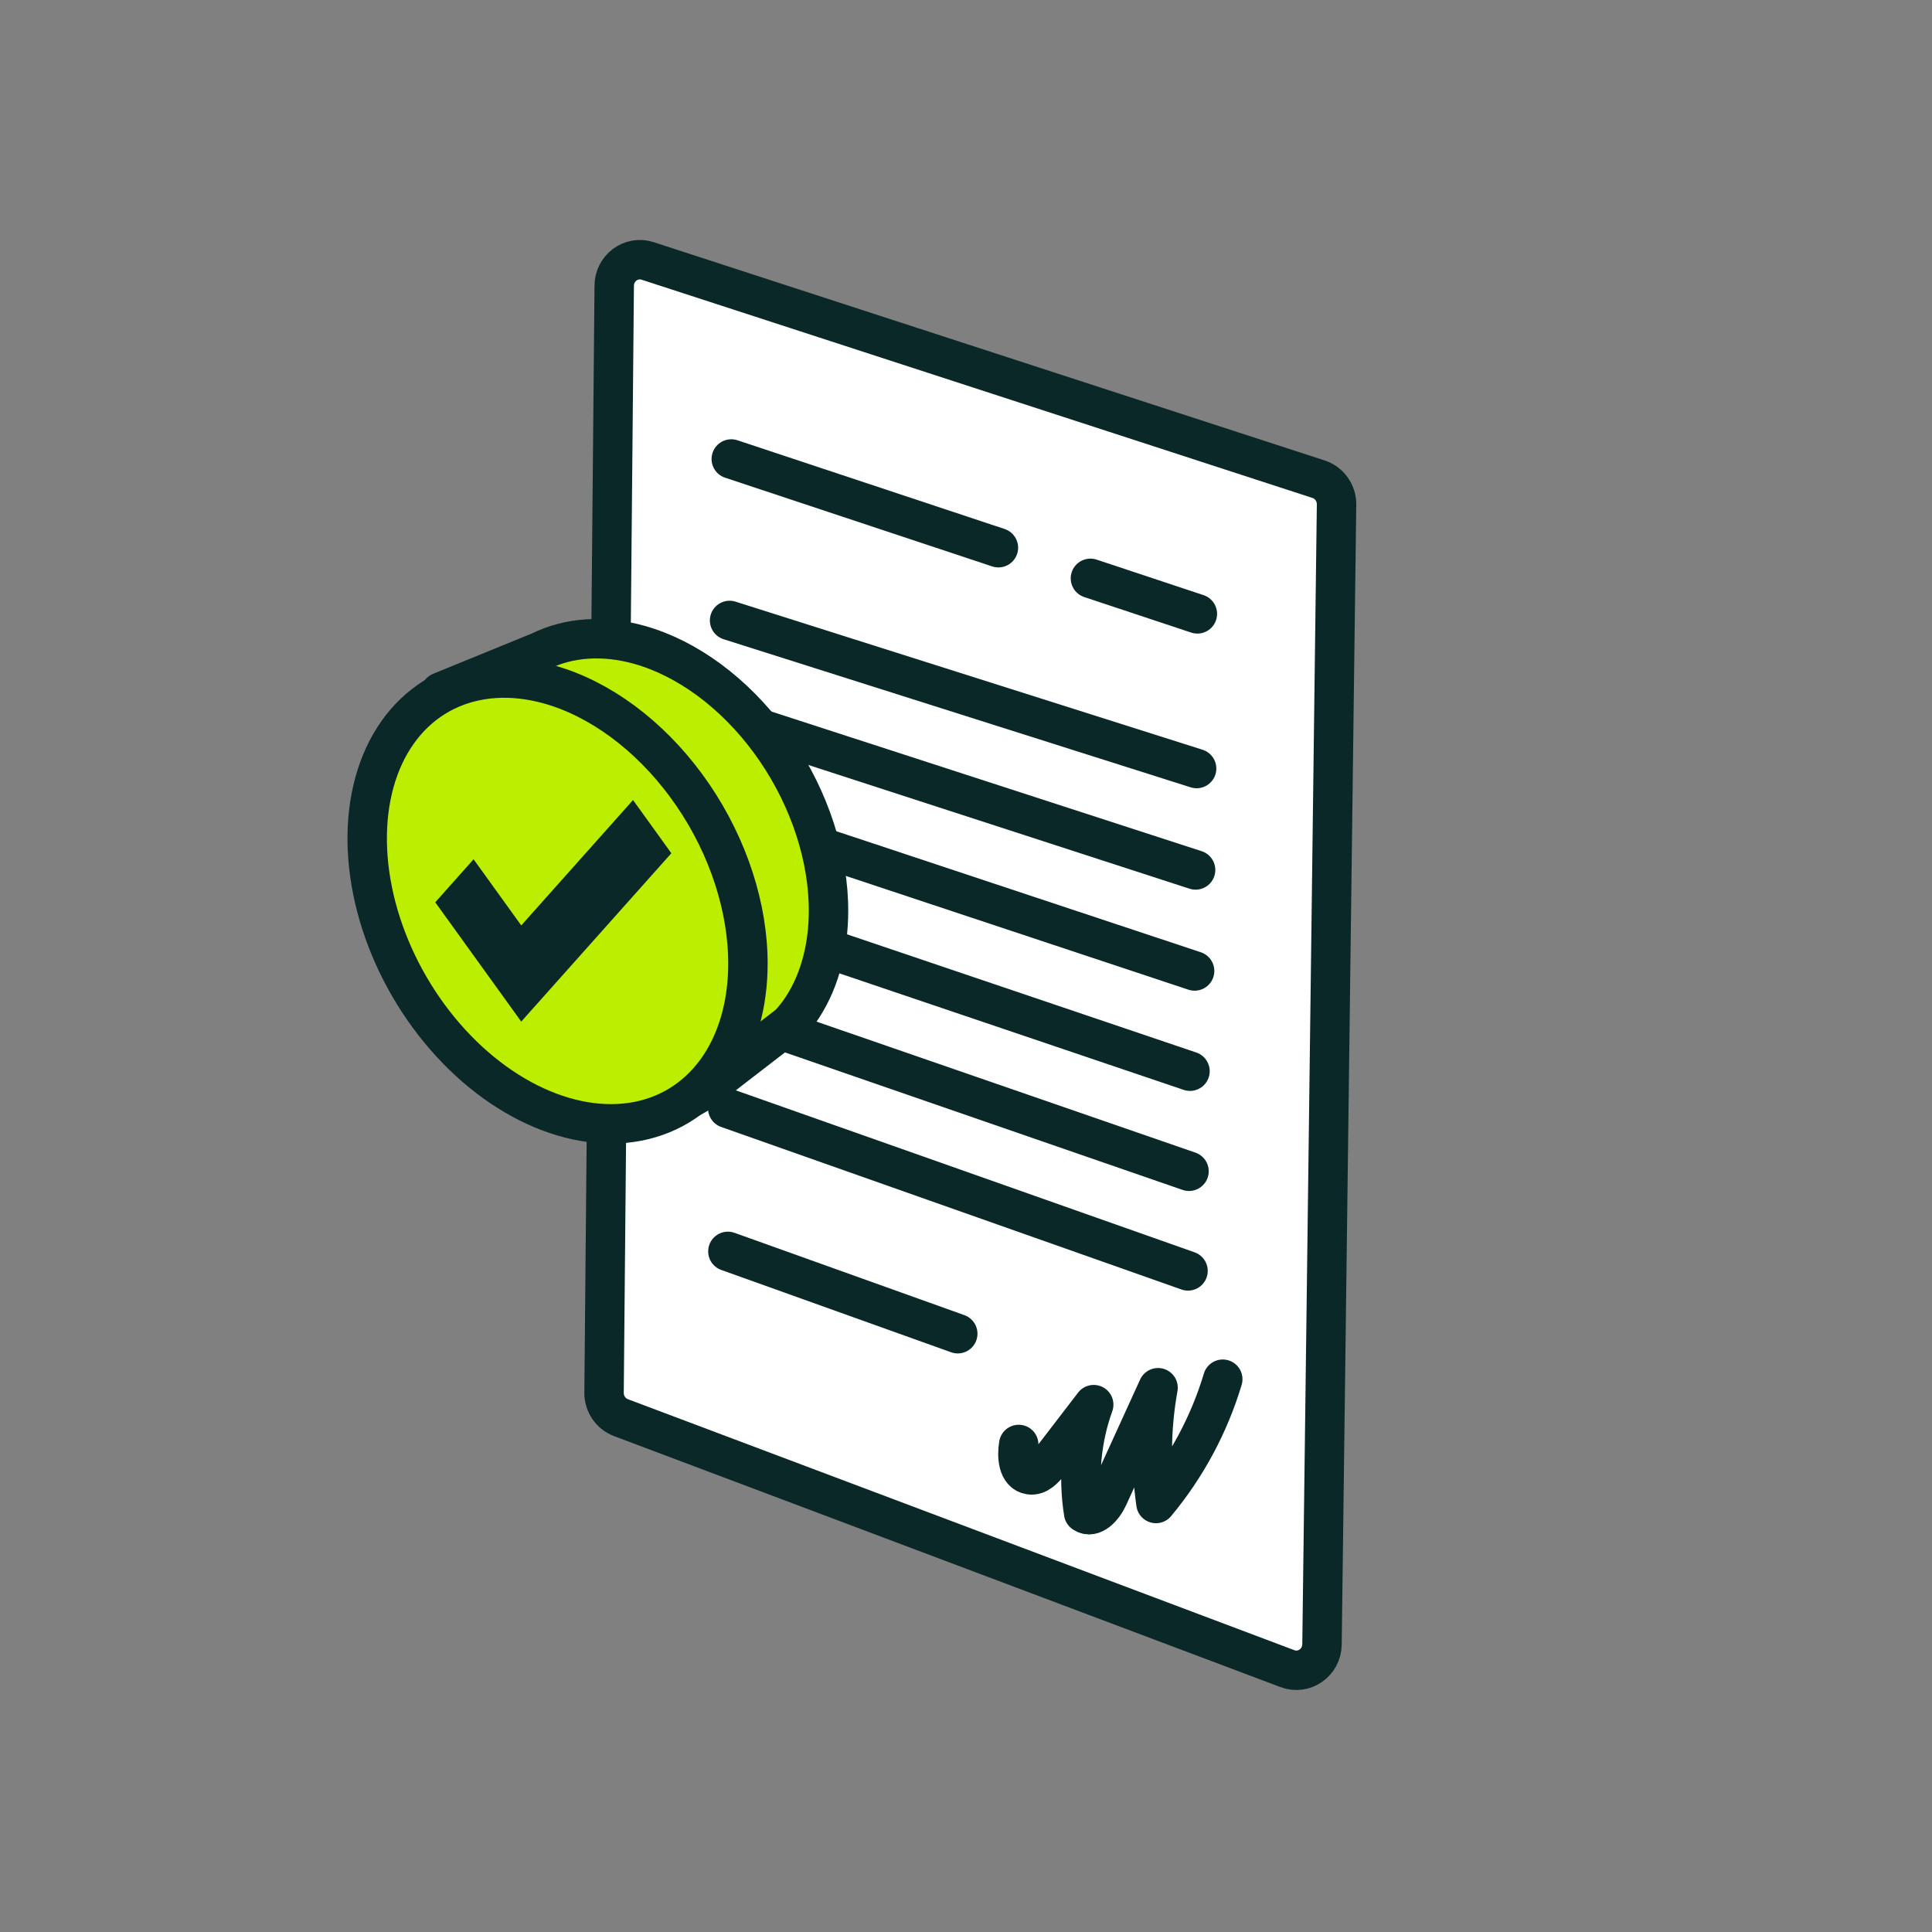
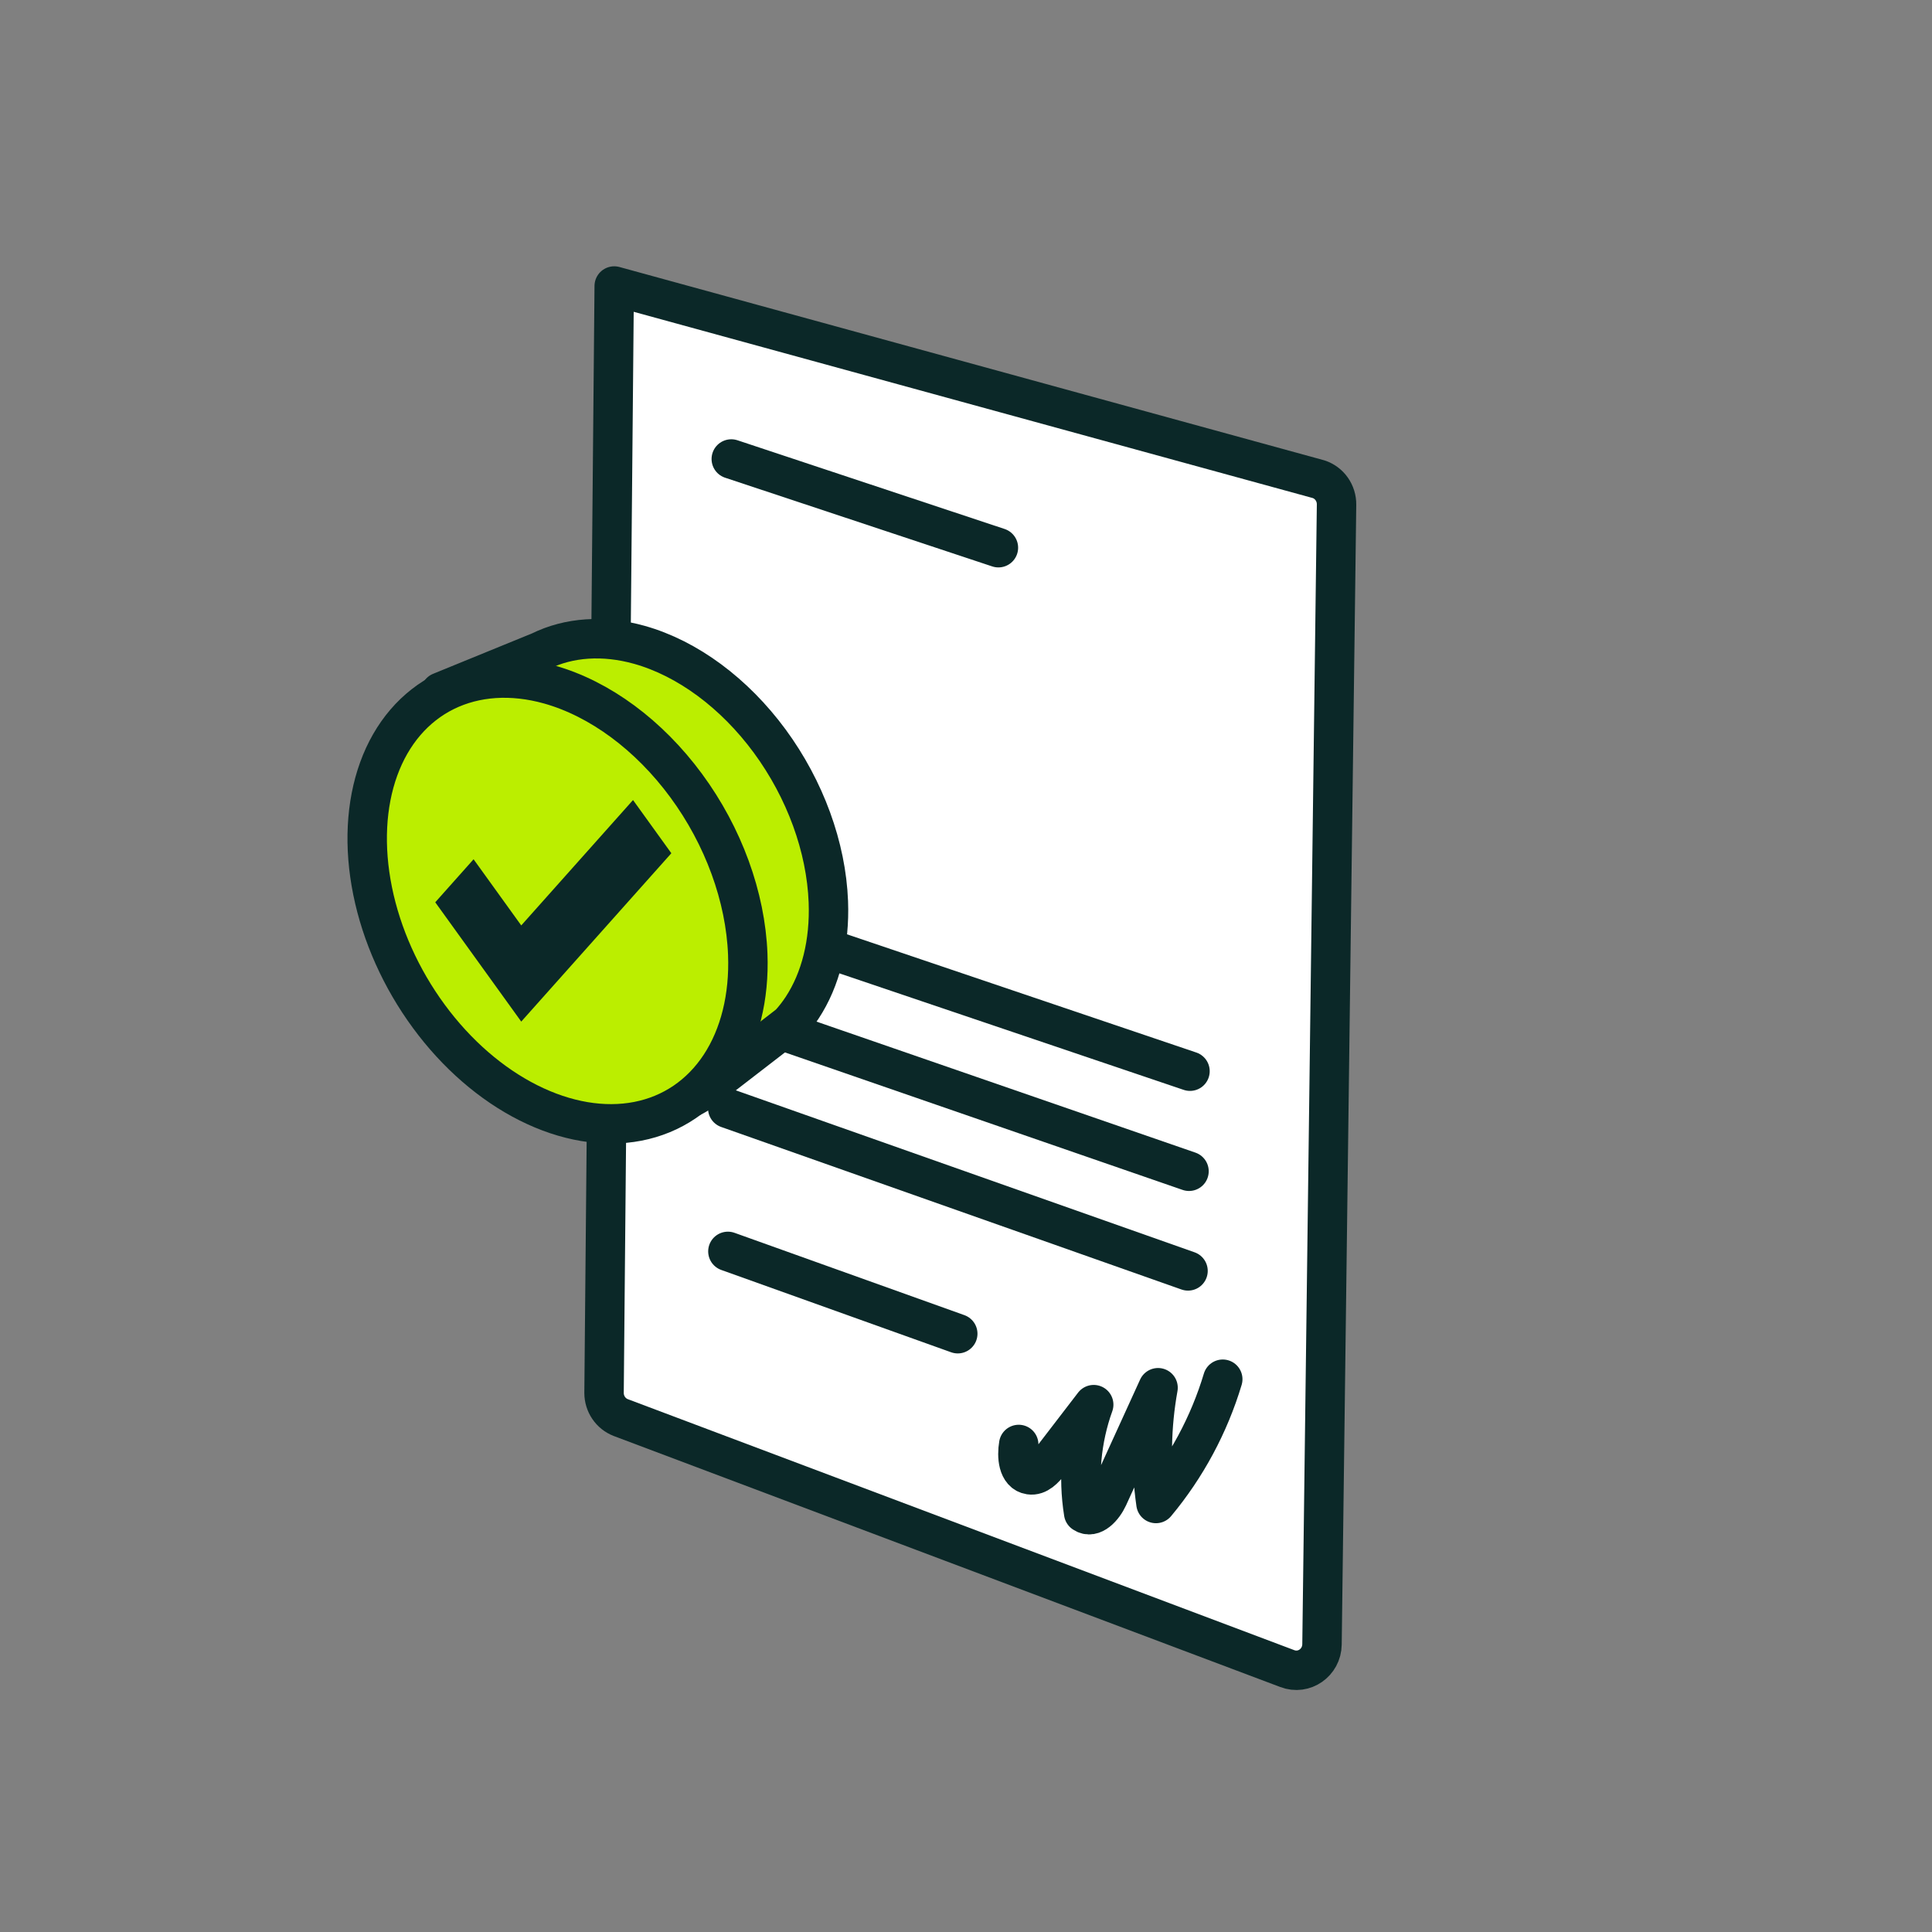
<svg xmlns="http://www.w3.org/2000/svg" width="49" height="49" viewBox="0 0 49 49" fill="none">
  <rect x="0" y="0" width="49" height="49" fill="#808080" stroke="none" />
-   <path d="M32.648 42.319L15.744 35.953C15.49 35.855 15.321 35.607 15.32 35.33L15.578 7.254C15.576 6.802 16.005 6.481 16.426 6.618L33.443 12.154C33.717 12.243 33.902 12.505 33.898 12.799L33.529 41.706C33.523 42.167 33.071 42.482 32.648 42.319Z" fill="white" stroke="#0B2828" stroke-linecap="round" stroke-linejoin="round" />
+   <path d="M32.648 42.319L15.744 35.953C15.49 35.855 15.321 35.607 15.32 35.33L15.578 7.254L33.443 12.154C33.717 12.243 33.902 12.505 33.898 12.799L33.529 41.706C33.523 42.167 33.071 42.482 32.648 42.319Z" fill="white" stroke="#0B2828" stroke-linecap="round" stroke-linejoin="round" />
  <path d="M18.441 23.195L30.181 27.168" stroke="#0B2828" stroke-linecap="round" stroke-linejoin="round" />
  <path d="M18.449 25.658L30.156 29.706" stroke="#0B2828" stroke-linecap="round" stroke-linejoin="round" />
  <path d="M18.457 28.111L30.131 32.233" stroke="#0B2828" stroke-linecap="round" stroke-linejoin="round" />
-   <path d="M18.504 15.736L30.349 19.492" stroke="#0B2828" stroke-linecap="round" stroke-linejoin="round" />
-   <path d="M27.656 14.668L30.368 15.569" stroke="#0B2828" stroke-linecap="round" stroke-linejoin="round" />
  <path d="M18.547 11.641L25.322 13.891" stroke="#0B2828" stroke-linecap="round" stroke-linejoin="round" />
-   <path d="M18.512 18.23L30.323 22.064" stroke="#0B2828" stroke-linecap="round" stroke-linejoin="round" />
-   <path d="M18.52 20.715L30.298 24.626" stroke="#0B2828" stroke-linecap="round" stroke-linejoin="round" />
  <path d="M18.461 31.738L24.291 33.826" stroke="#0B2828" stroke-linecap="round" stroke-linejoin="round" />
  <path d="M25.837 36.635C25.785 36.937 25.816 37.359 26.119 37.404C26.322 37.435 26.489 37.254 26.614 37.09C26.989 36.602 27.364 36.114 27.739 35.625C27.424 36.499 27.336 37.454 27.484 38.371C27.716 38.534 27.987 38.228 28.105 37.97C28.527 37.045 28.949 36.121 29.371 35.196C29.196 36.164 29.178 37.159 29.318 38.132C30.087 37.21 30.667 36.131 31.012 34.98" fill="white" />
  <path d="M25.837 36.635C25.785 36.937 25.816 37.359 26.119 37.404C26.322 37.435 26.489 37.254 26.614 37.09C26.989 36.602 27.364 36.114 27.739 35.625C27.424 36.499 27.336 37.454 27.484 38.371C27.716 38.534 27.987 38.228 28.105 37.97C28.527 37.045 28.949 36.121 29.371 35.196C29.196 36.164 29.178 37.159 29.318 38.132C30.087 37.21 30.667 36.131 31.012 34.98" stroke="#0B2828" stroke-linecap="round" stroke-linejoin="round" />
  <path d="M19.523 18.798C18.625 17.577 17.436 16.698 16.218 16.355C15.309 16.101 14.432 16.159 13.698 16.521L11.172 17.553L12.465 17.64C12.318 17.868 12.194 18.12 12.094 18.393C11.783 19.251 11.731 20.277 11.947 21.341C12.162 22.405 12.634 23.459 13.305 24.37C13.975 25.281 14.812 26.008 15.711 26.46C15.969 26.59 16.23 26.694 16.489 26.775L14.521 27.795L15.835 28.068C16.569 28.221 17.353 28.033 17.969 27.557L19.976 26.008L20.04 25.953C20.149 25.831 20.251 25.7 20.344 25.559C20.816 24.841 21.048 23.905 21.009 22.872C20.956 21.485 20.421 20.02 19.523 18.798Z" fill="#BBEE00" stroke="#0B2828" stroke-linecap="round" stroke-linejoin="round" />
  <path d="M17.916 22.115C17.568 21.162 17.007 20.273 16.303 19.561C15.6 18.849 14.785 18.346 13.962 18.116C12.859 17.807 11.819 18.009 11.073 18.678C10.326 19.348 9.933 20.428 9.98 21.684C10.015 22.62 10.294 23.604 10.78 24.511C11.267 25.417 11.939 26.206 12.713 26.777C13.487 27.349 14.327 27.677 15.127 27.72C15.927 27.764 16.651 27.521 17.208 27.021C17.765 26.523 18.13 25.79 18.256 24.916C18.382 24.043 18.263 23.068 17.916 22.115Z" fill="#BBEE00" stroke="#0B2828" stroke-linecap="round" stroke-linejoin="round" />
  <path d="M17.404 19.926C16.461 18.644 15.213 17.721 13.934 17.361C12.98 17.094 12.06 17.155 11.289 17.535C10.518 17.916 9.932 18.6 9.605 19.501C9.278 20.402 9.224 21.479 9.45 22.596C9.676 23.712 10.172 24.819 10.876 25.776C11.579 26.733 12.458 27.496 13.402 27.97C14.345 28.444 15.311 28.607 16.177 28.439C17.043 28.271 17.77 27.778 18.266 27.024C18.762 26.27 19.006 25.288 18.965 24.203C18.909 22.747 18.348 21.209 17.404 19.926Z" fill="#BBEE00" stroke="#0B2828" stroke-linecap="round" stroke-linejoin="round" />
  <path d="M13.22 25.91L11.039 22.884L12.011 21.793L13.22 23.471L16.055 20.291L17.027 21.64L13.22 25.91Z" fill="#0B2828" />
</svg>